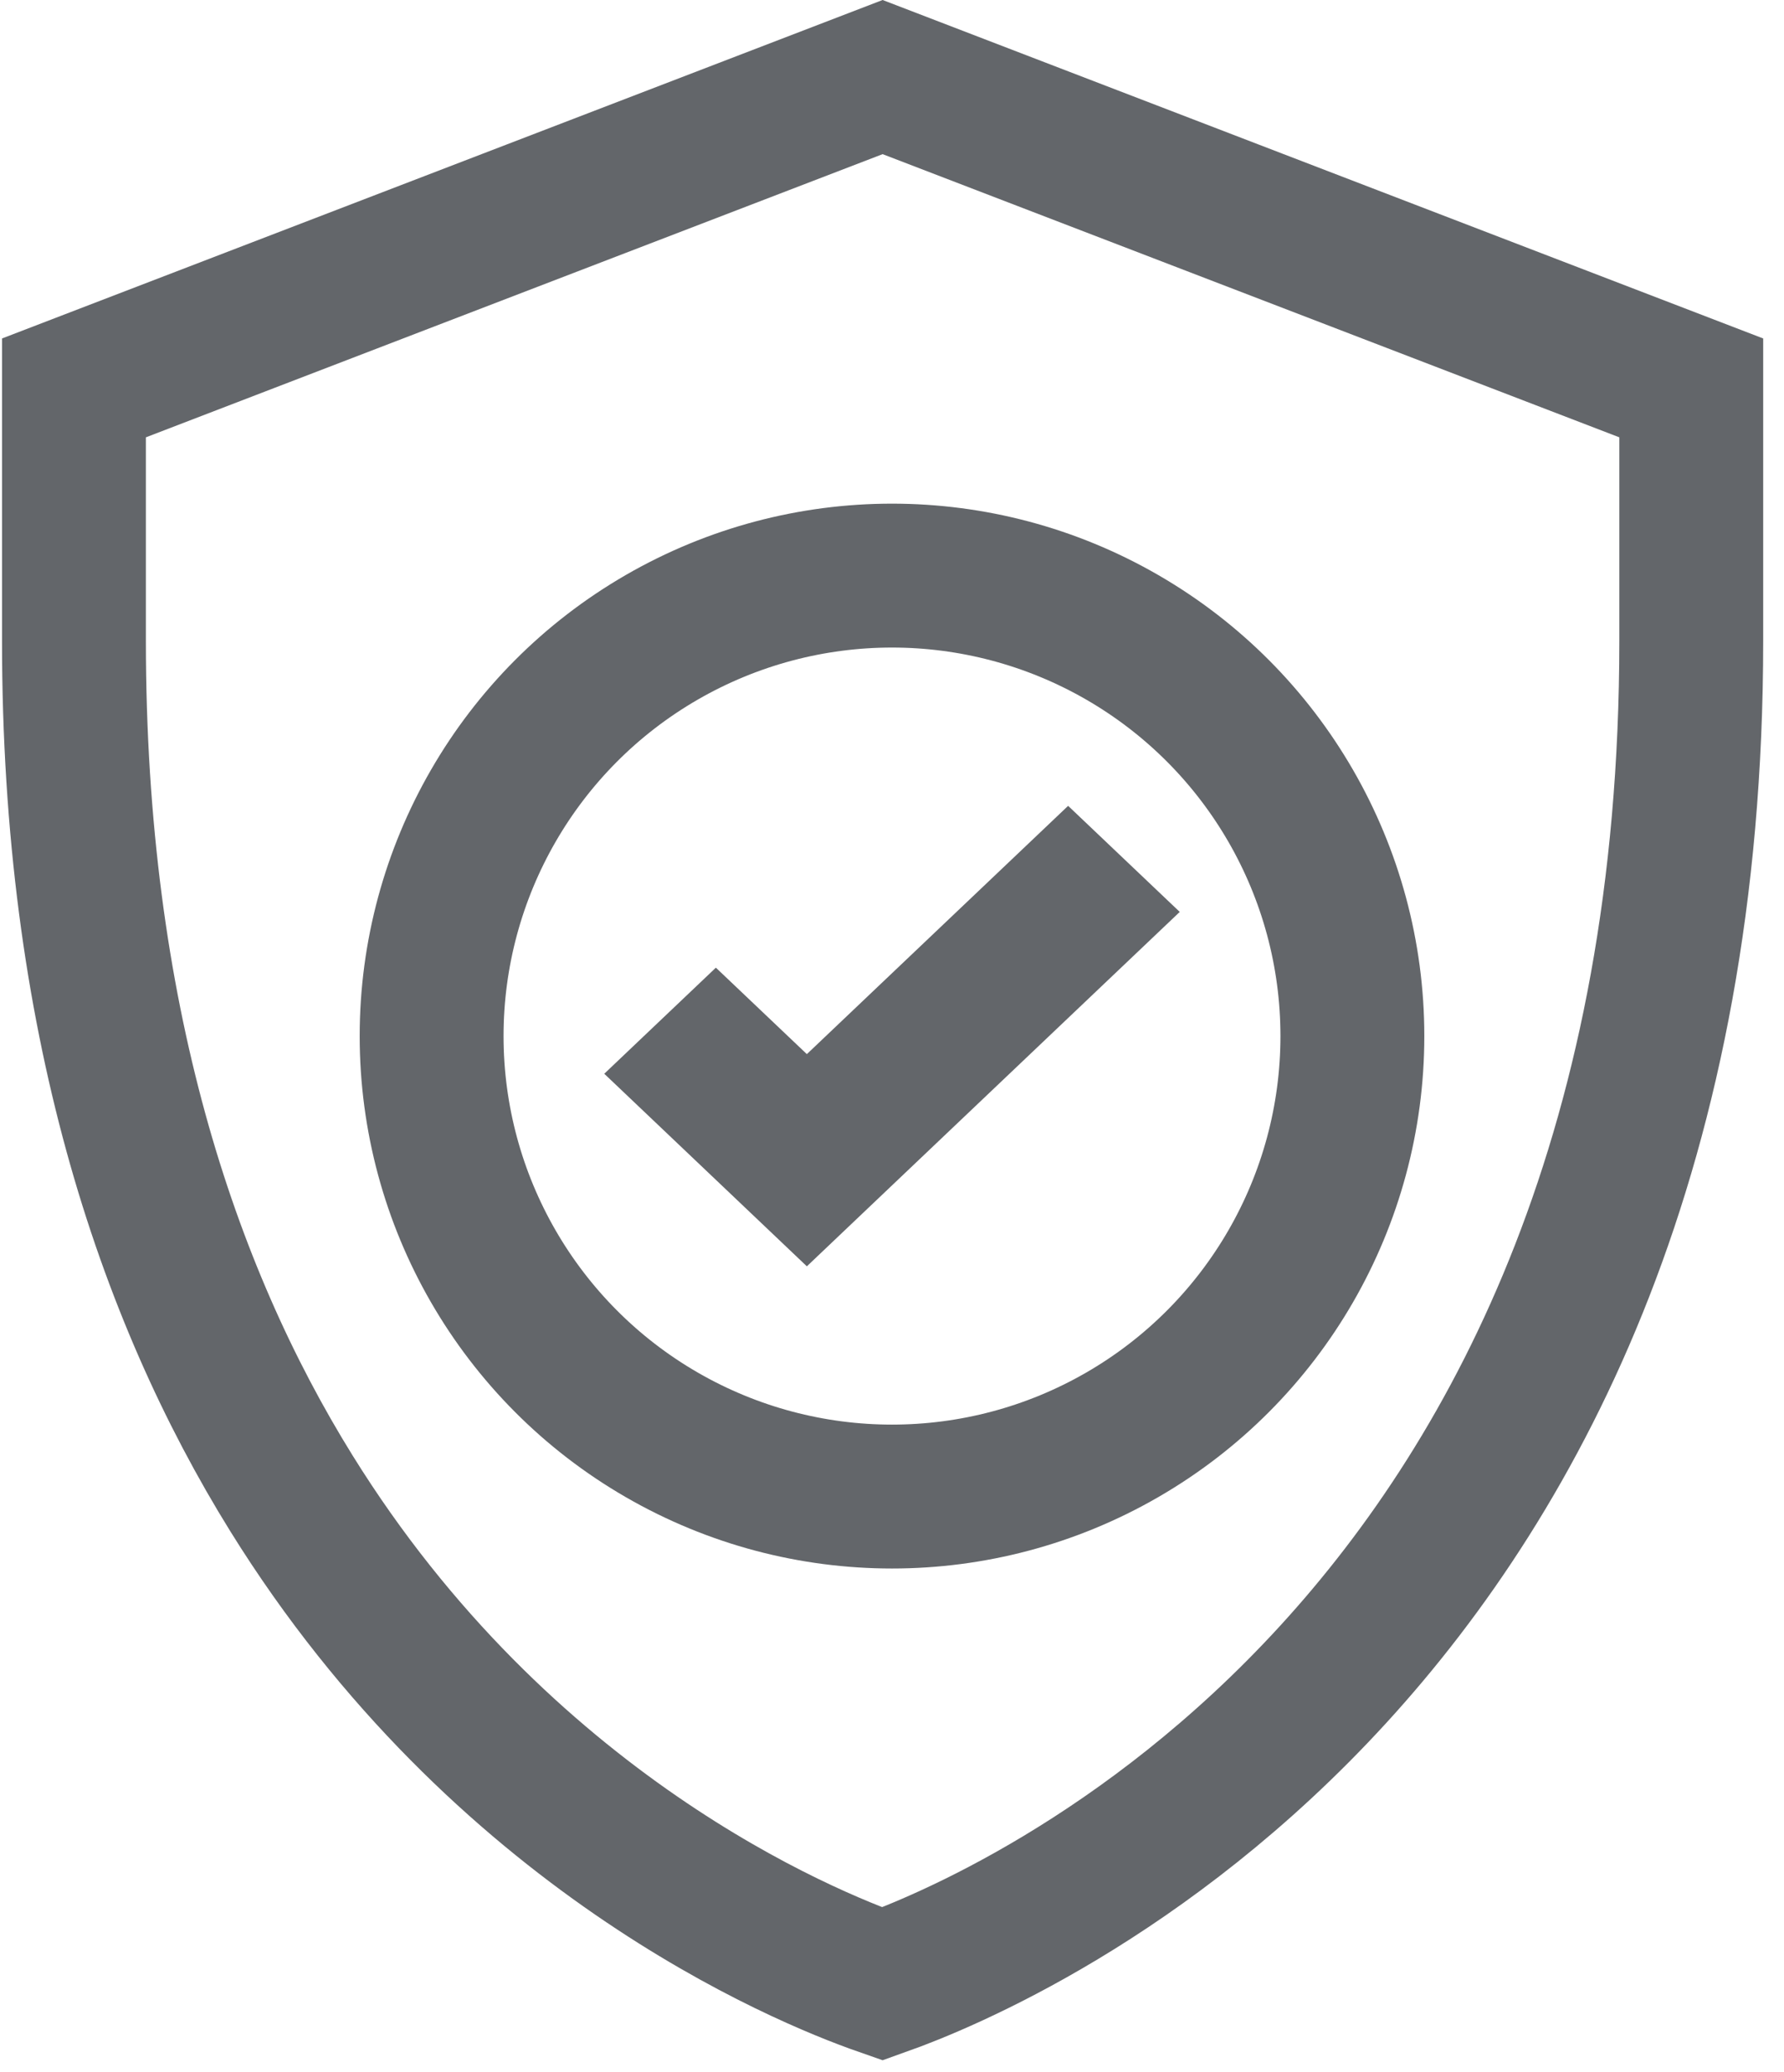
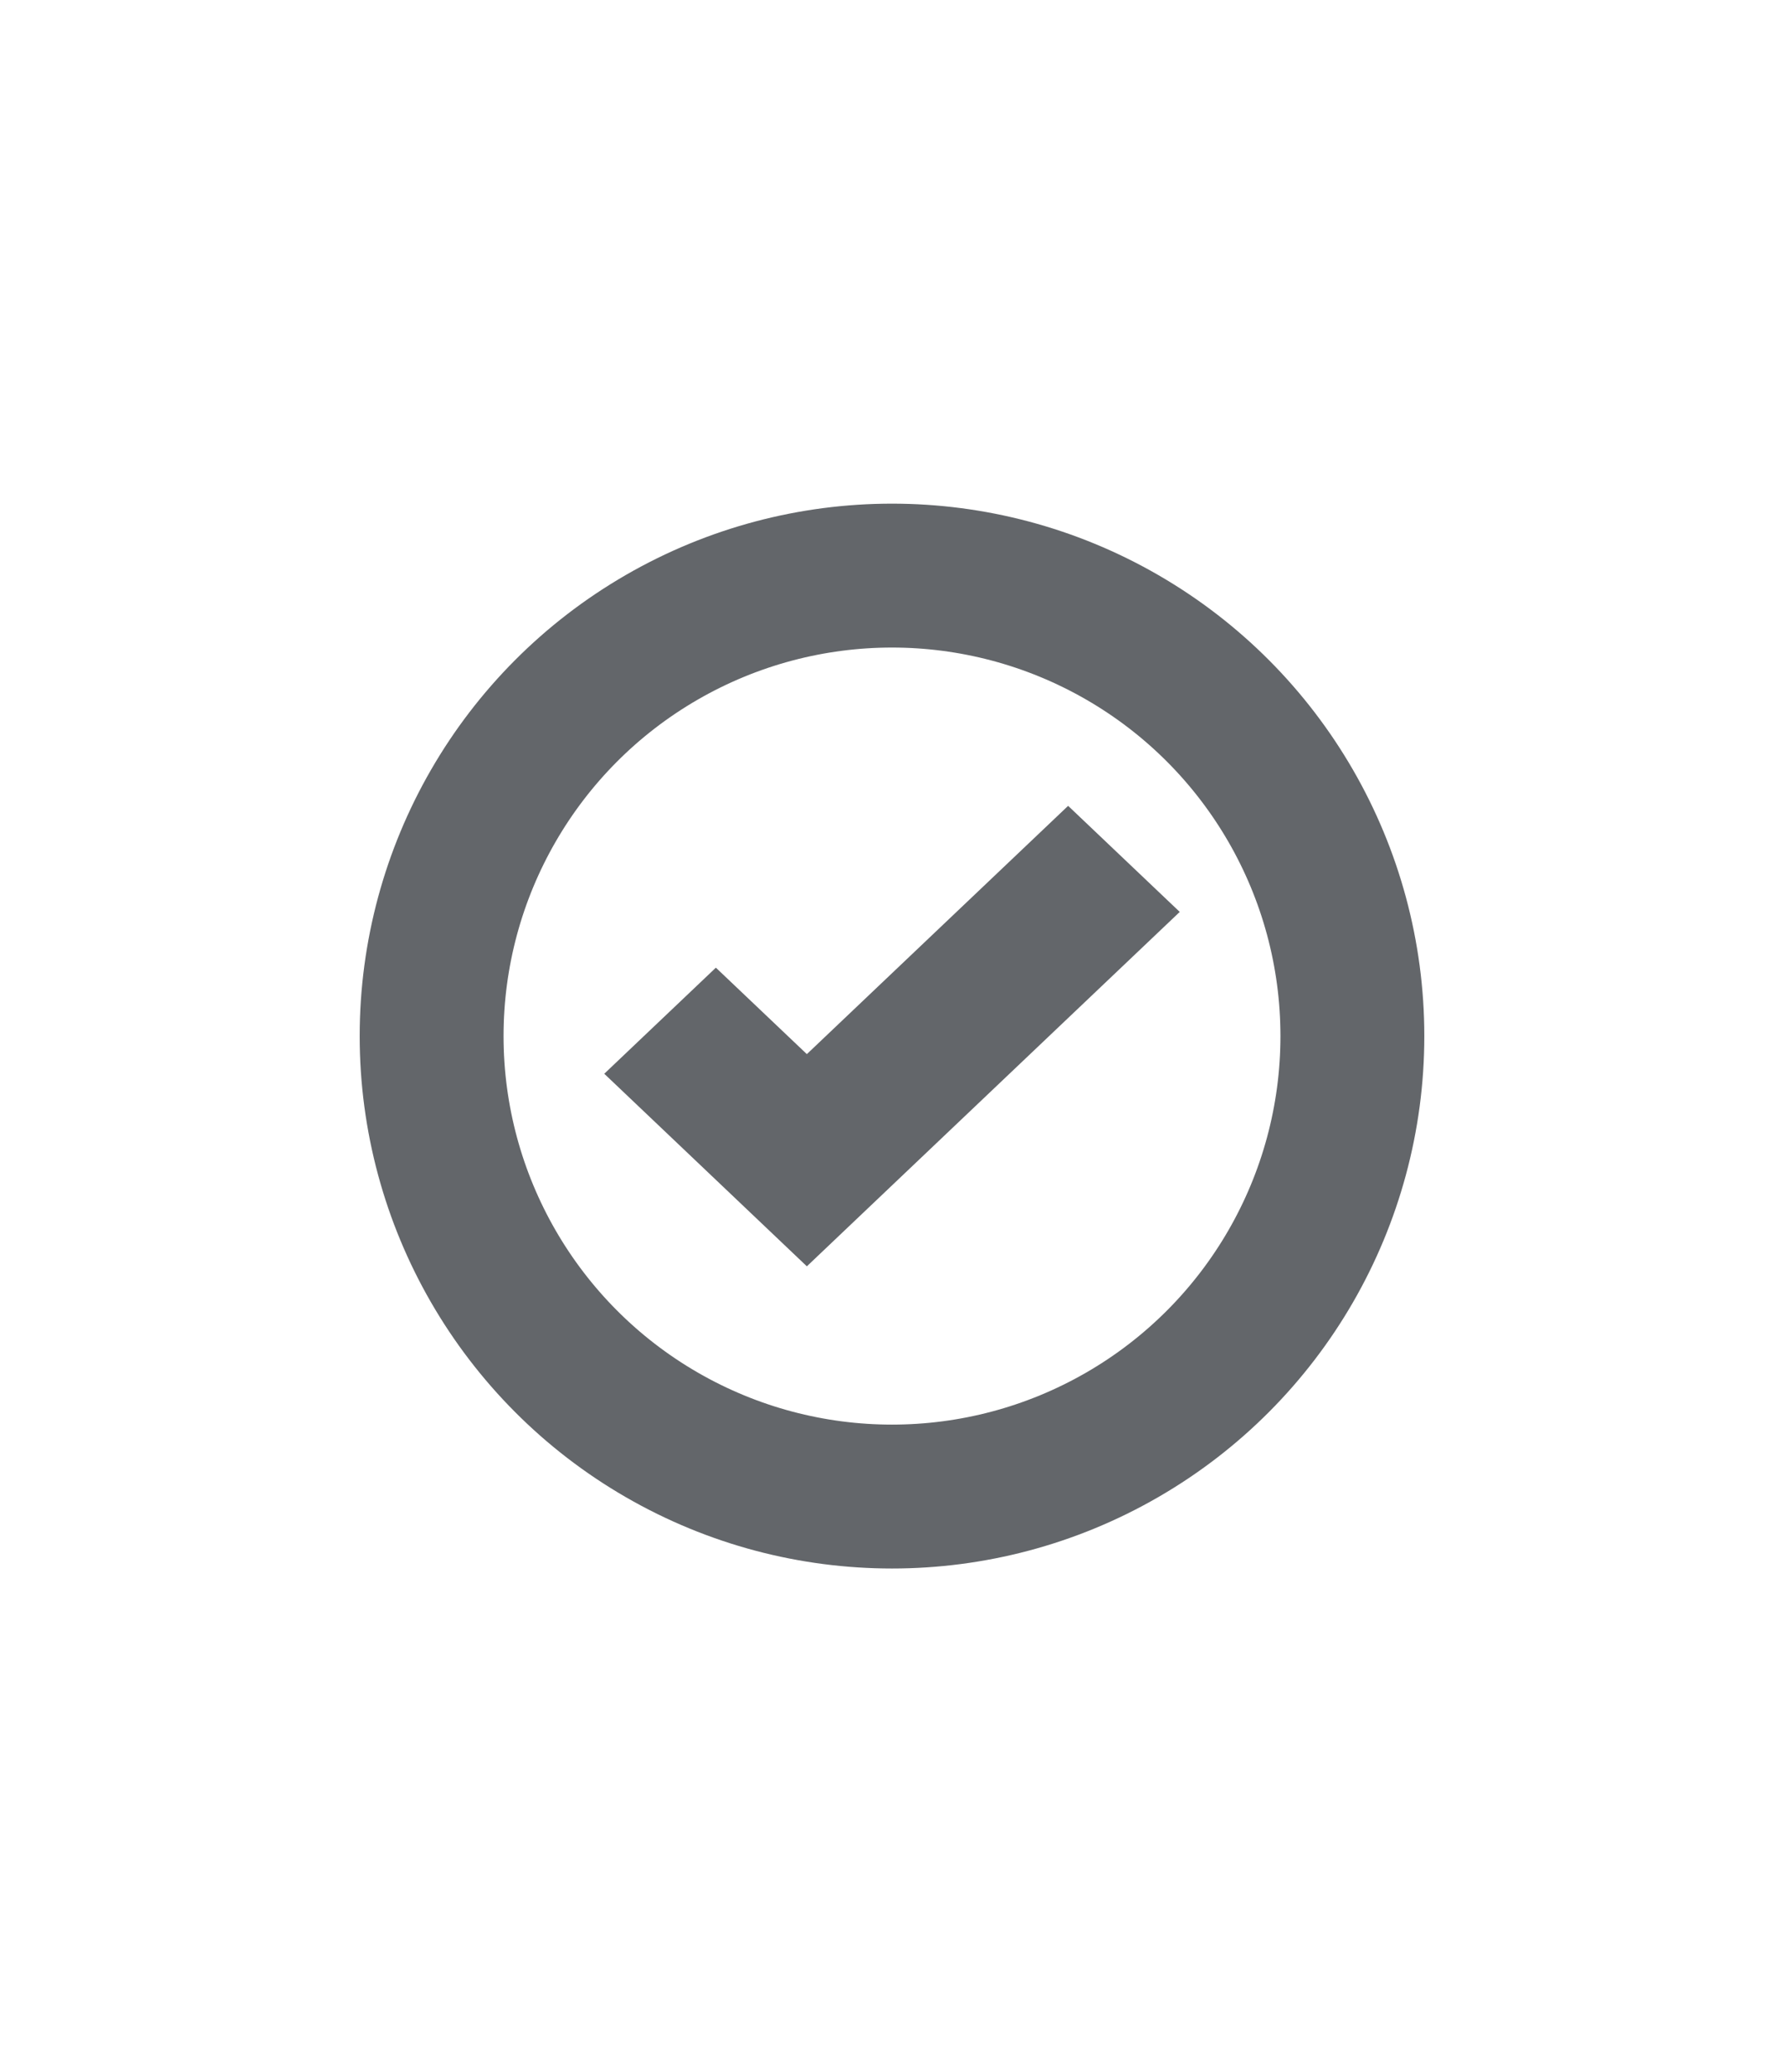
<svg xmlns="http://www.w3.org/2000/svg" width="62px" height="72px" viewBox="0 0 62 72" version="1.1">
  <title>2AA2D677-2DA0-46B6-9893-CBCA08E74D73</title>
  <desc>Created with sketchtool.</desc>
  <g id="Asset-Artboard-Page" stroke="none" stroke-width="1" fill="none" fill-rule="evenodd">
    <g id="shield">
      <g>
-         <path d="M2.57,13.478 L30.674,2.678 L58.777,13.478 L58.777,22.271 C58.777,57.343 34.956,67.407 30.666,68.935 C27.896,67.968 17.444,63.672 10.128,51.888 C5.787,44.896 2.57,35.298 2.57,22.271 L2.57,13.478 Z" id="Combined-Shape" stroke="#63666A" stroke-width="5" fill-rule="nonzero" />
        <circle id="Oval" stroke="#63666A" stroke-width="5" cx="31" cy="36" r="16" />
        <polygon id="Path" fill="#63666A" fill-rule="nonzero" points="28.041 44 21 37.309 24.879 33.623 28.041 36.627 37.121 28 41 31.686" />
      </g>
    </g>
  </g>
</svg>